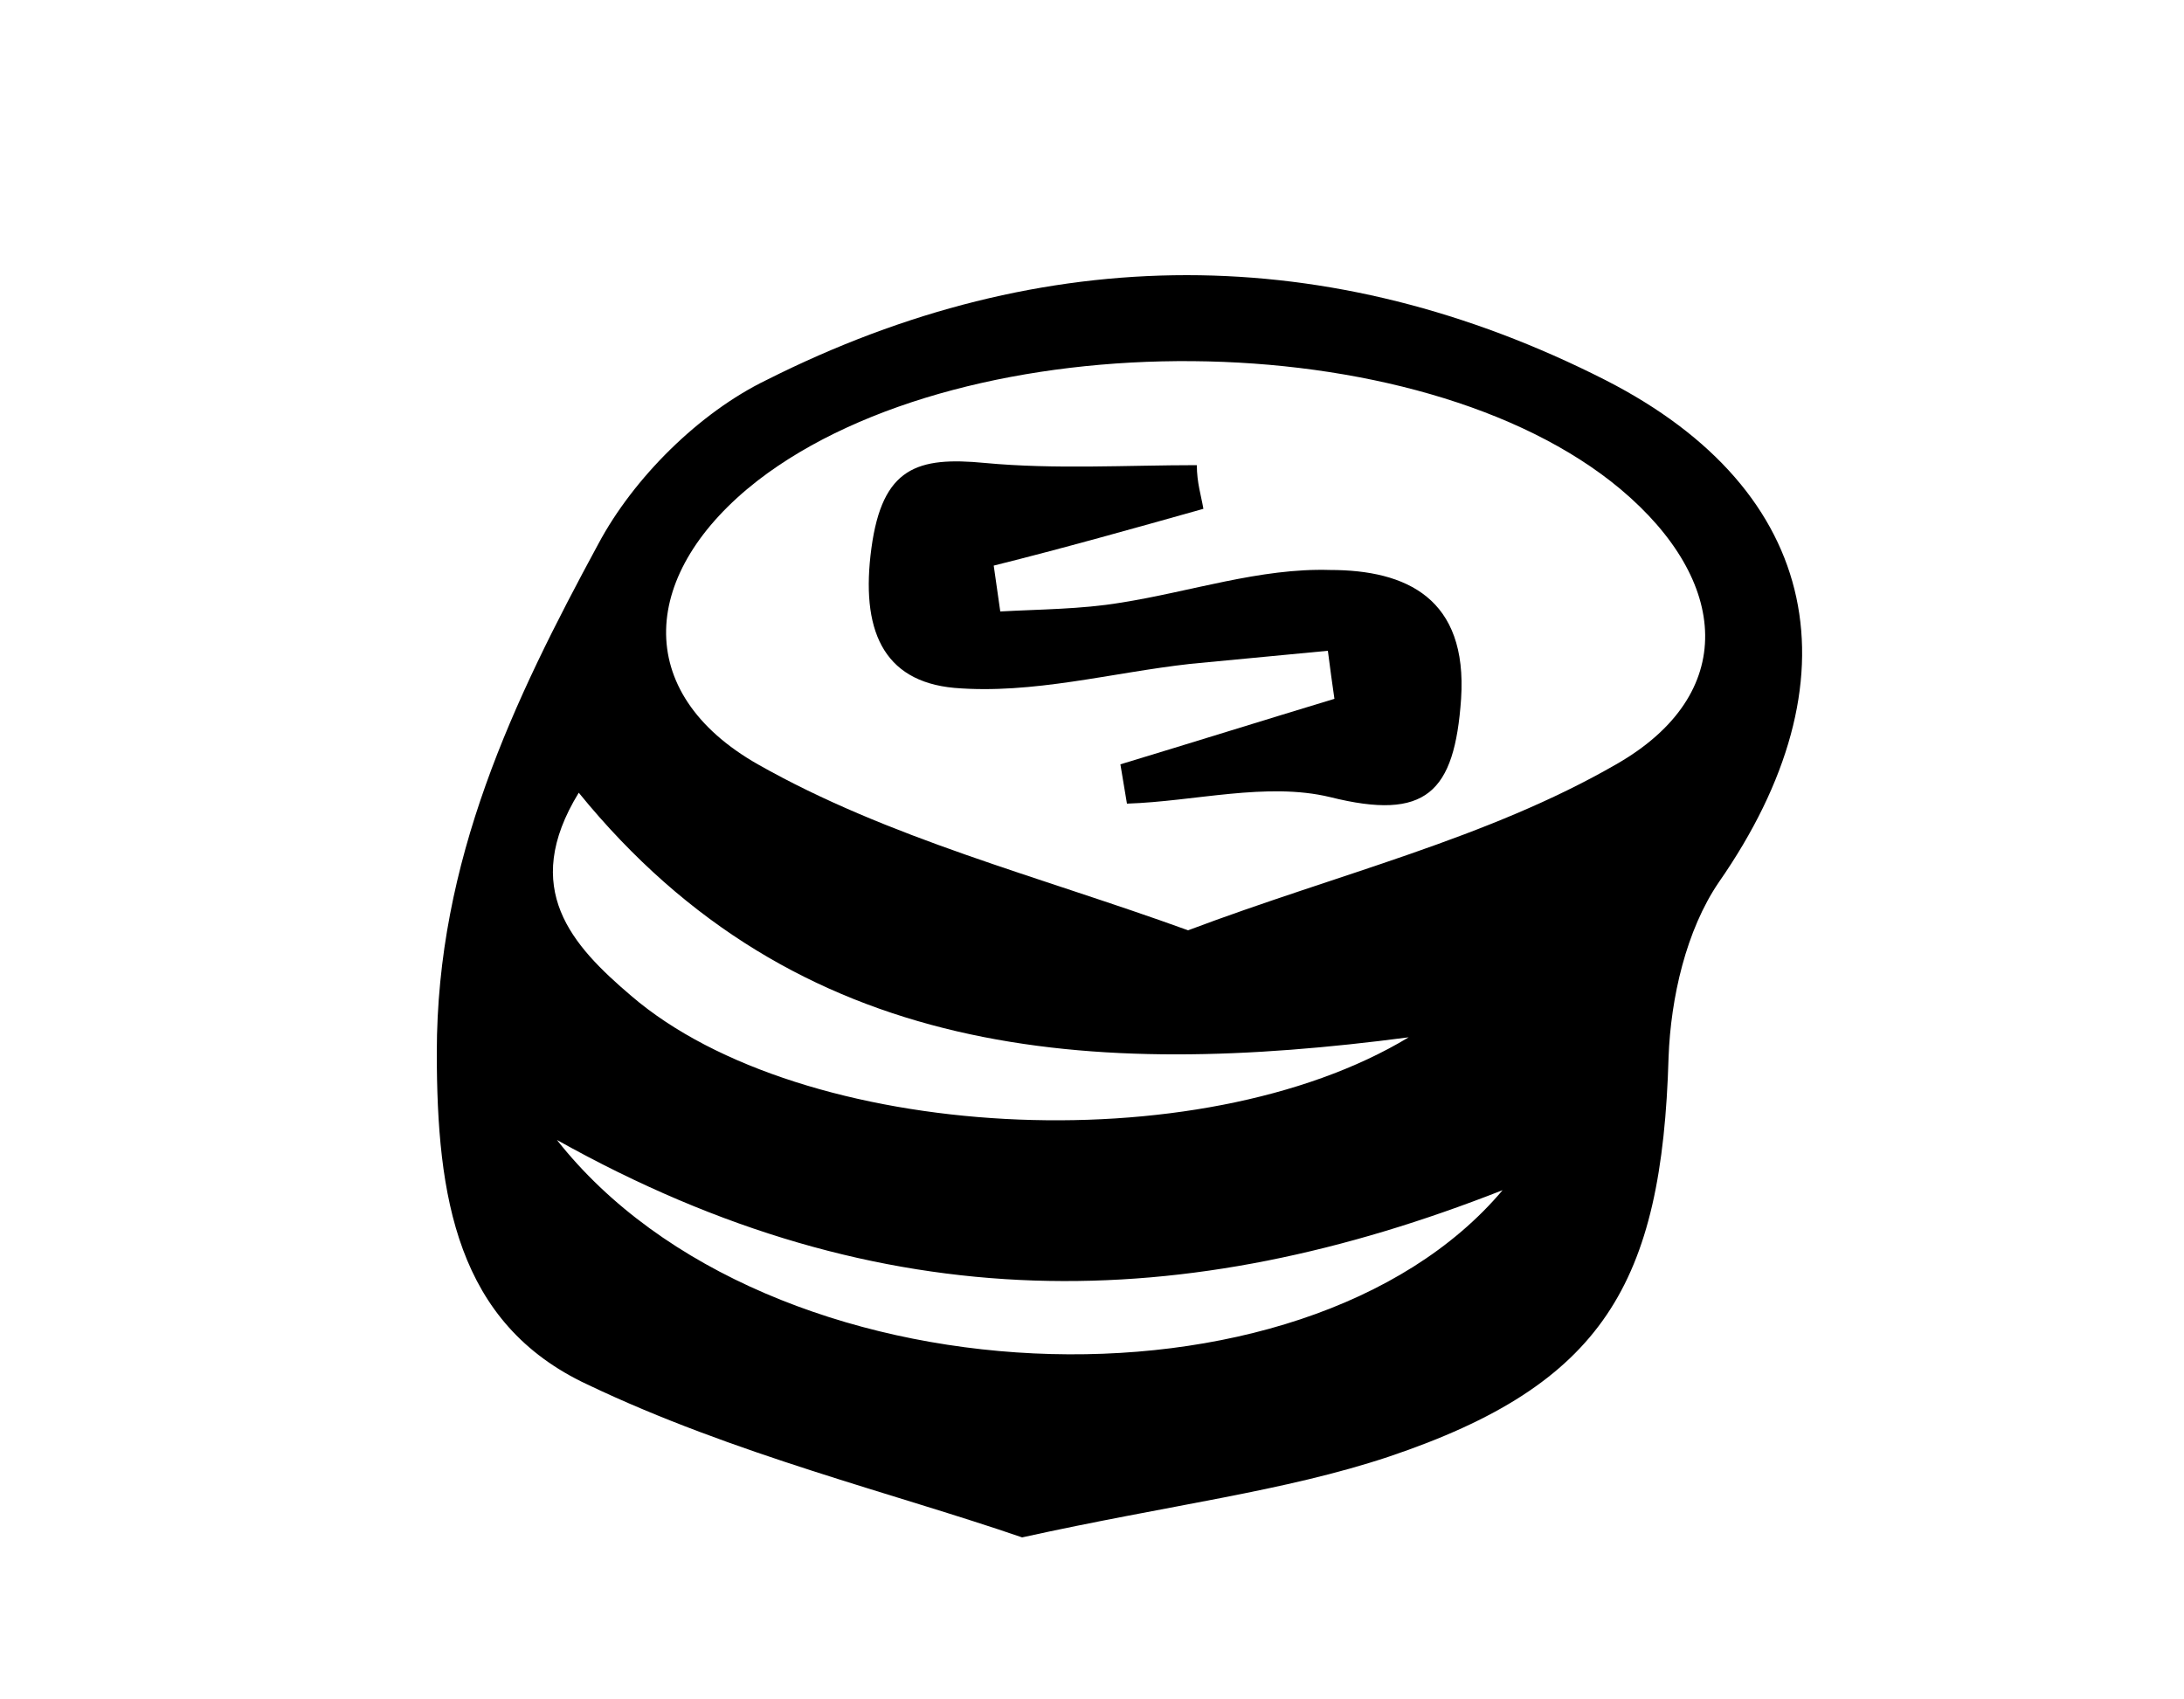
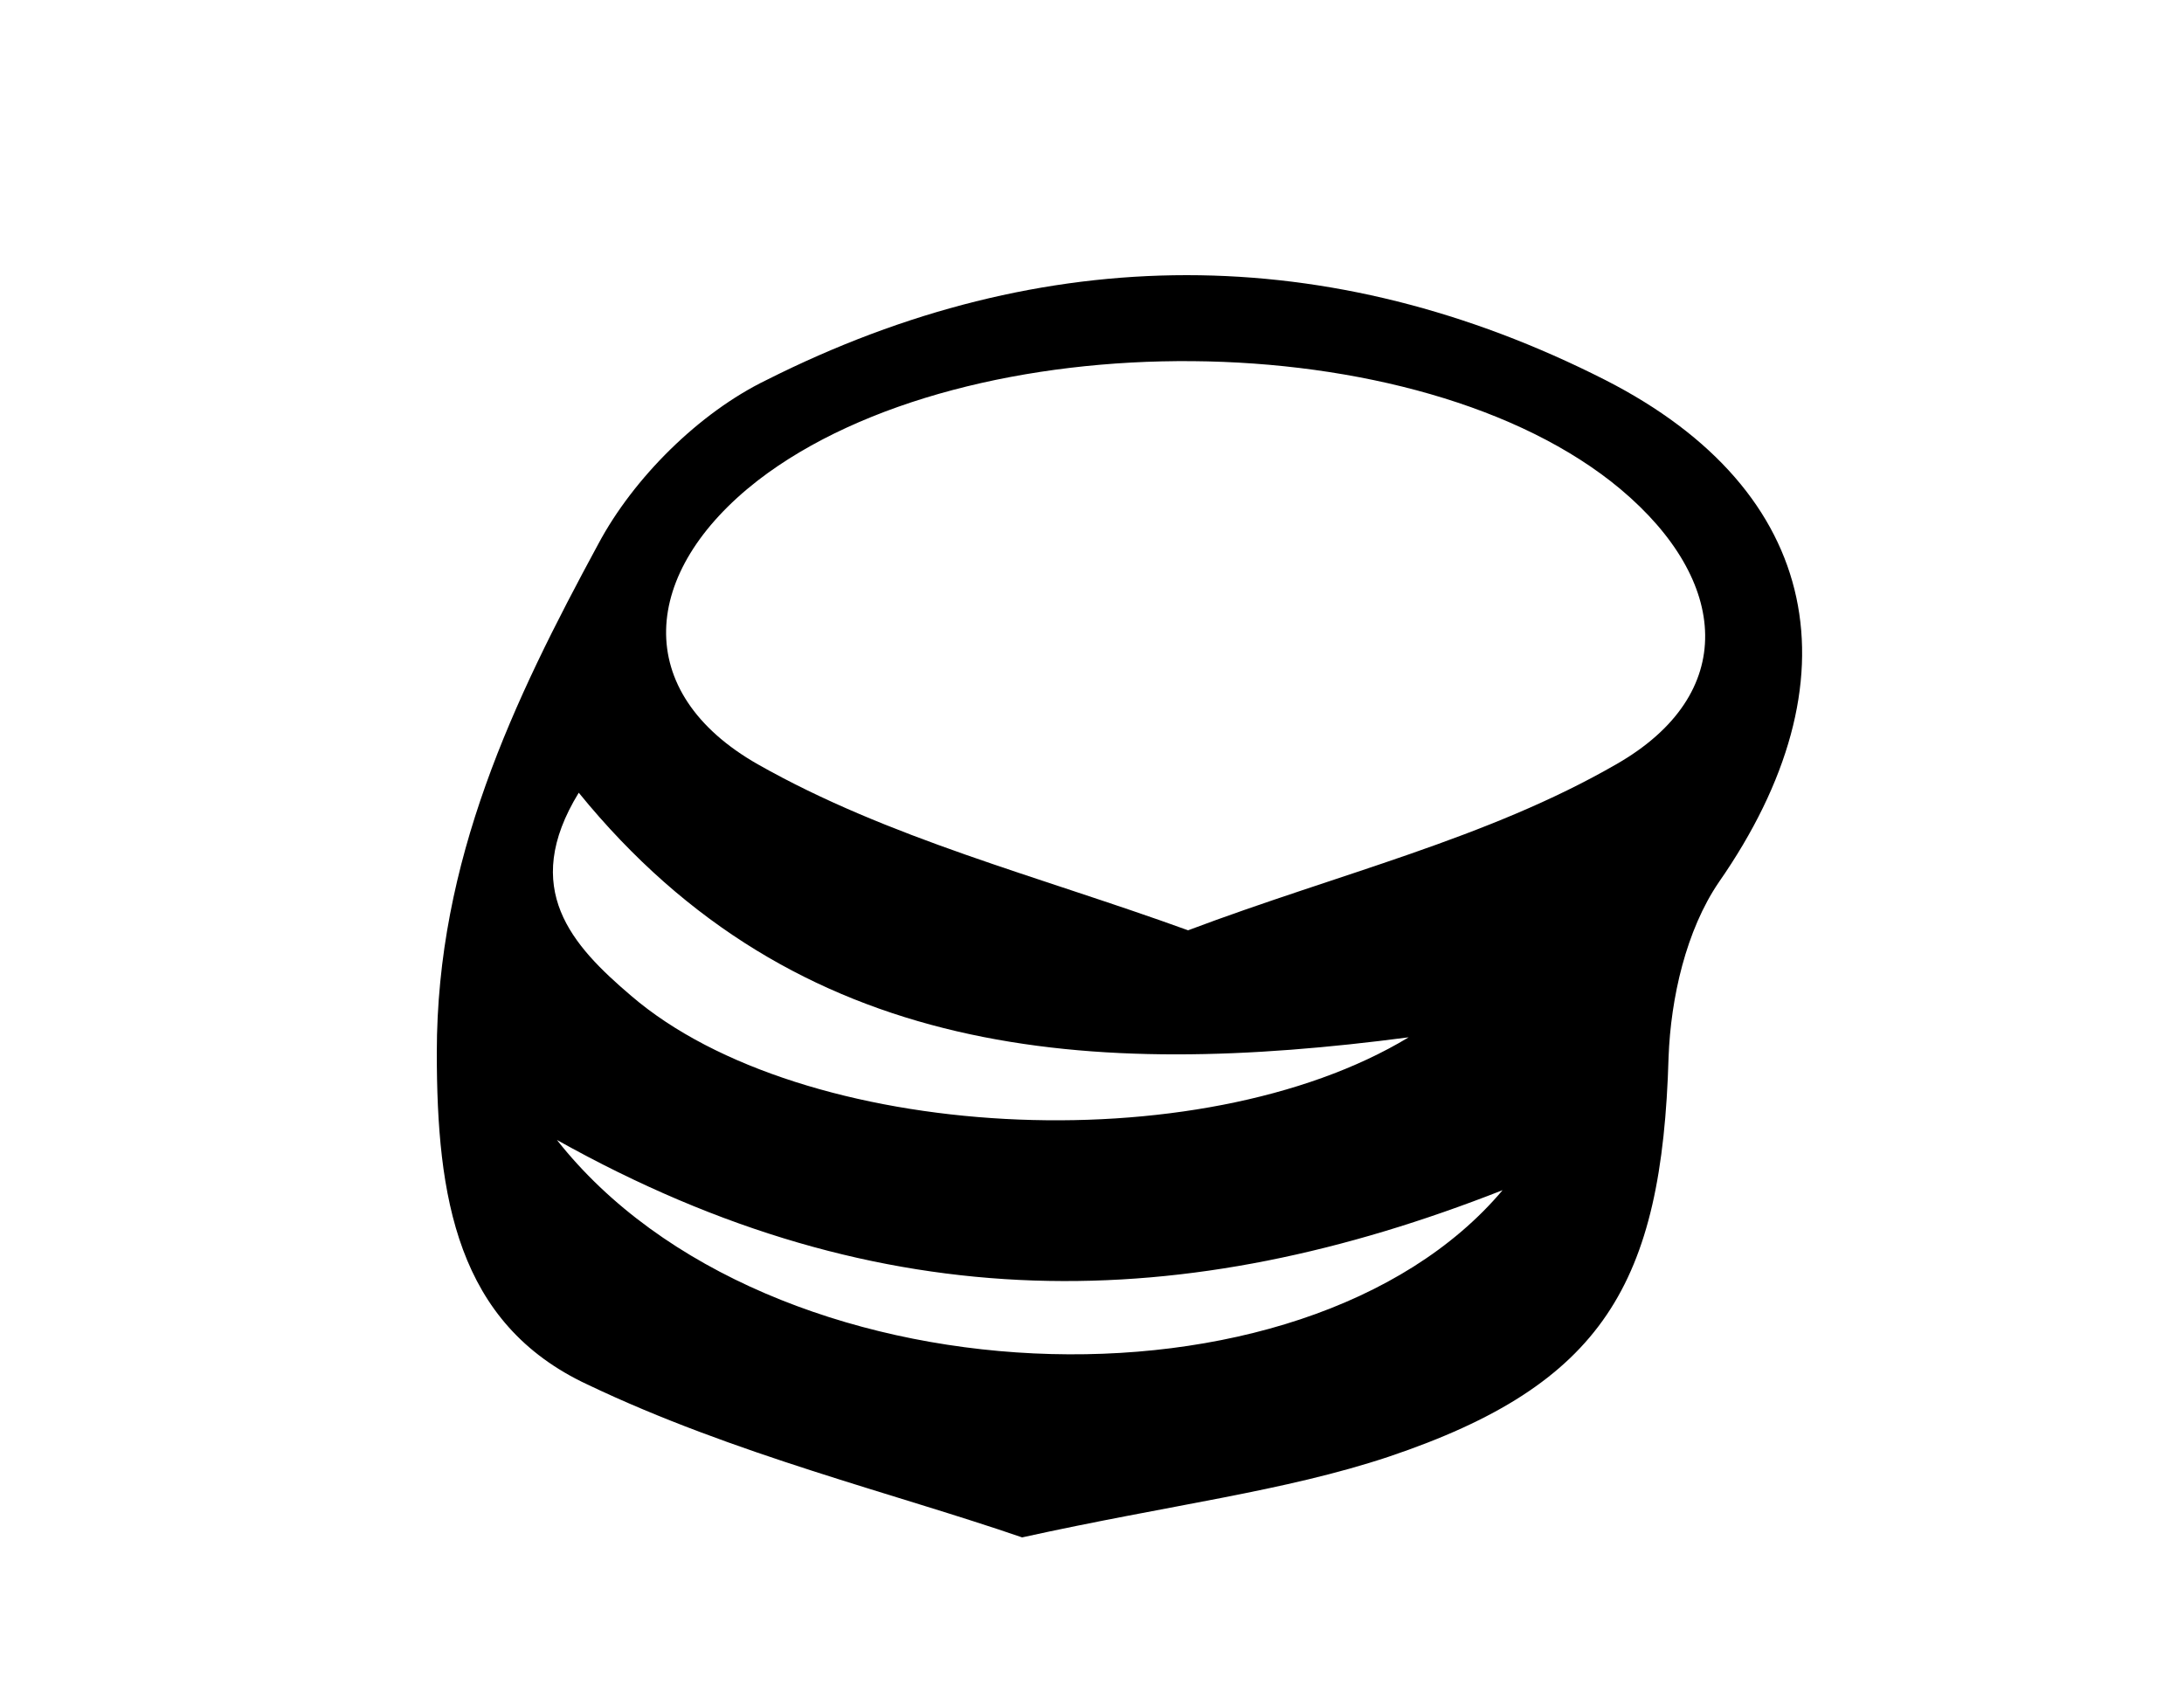
<svg xmlns="http://www.w3.org/2000/svg" version="1.1" id="Layer_1" x="0px" y="0px" viewBox="0 0 100 77.8" enable-background="new 0 0 100 77.8" xml:space="preserve">
  <path d="M46.8,70.4c-5.8-2-13.2-3.8-19.9-7c-6-2.8-6.9-8.6-6.9-15.2c0-8.8,3.5-16.1,7.4-23.3c1.6-3,4.6-6,7.7-7.5  c12.7-6.4,25.8-6.4,38.4,0c10,5.1,11.6,13.8,5.2,23c-1.5,2.2-2.2,5.3-2.3,8c-0.3,10.4-3,15-12.8,18.3C58.8,68.3,53.6,68.9,46.8,70.4  z M54.4,42.6c6.9-2.6,13.7-4.2,19.6-7.6c5.6-3.2,5.2-8.4,0.2-12.6c-9.2-7.7-29.9-7.8-39.5-0.4c-5.4,4.2-5.8,9.7,0,13  C40.7,38.4,47.5,40.1,54.4,42.6z M64.5,47.5c-14.5,1.9-28,1.1-38-11.2c-2.7,4.4-0.3,7,2.4,9.3C36.7,52.3,54.9,53.3,64.5,47.5z   M25.5,52.2c9.6,12.2,34.2,13.1,43.3,2.3C54.3,60.2,40.5,60.6,25.5,52.2z" />
-   <path d="M55.1,23.3c-3.2,0.9-6.4,1.8-9.6,2.6c0.1,0.7,0.2,1.4,0.3,2.1c1.8-0.1,3.7-0.1,5.5-0.4c3.2-0.5,6.4-1.6,9.6-1.5  c3.5,0,6.3,1.3,6,5.9c-0.3,4.3-1.6,5.6-6,4.5c-2.9-0.7-6.2,0.2-9.3,0.3c-0.1-0.6-0.2-1.2-0.3-1.8c3.3-1,6.5-2,9.8-3  c-0.1-0.7-0.2-1.4-0.3-2.2c-2.1,0.2-4.2,0.4-6.3,0.6c-3.6,0.4-7.2,1.4-10.8,1.1c-3.3-0.3-4.3-2.7-3.8-6.4c0.5-3.7,2.1-4.2,5.2-3.9  c3.2,0.3,6.5,0.1,9.7,0.1C54.8,22.1,55,22.7,55.1,23.3z" />
</svg>